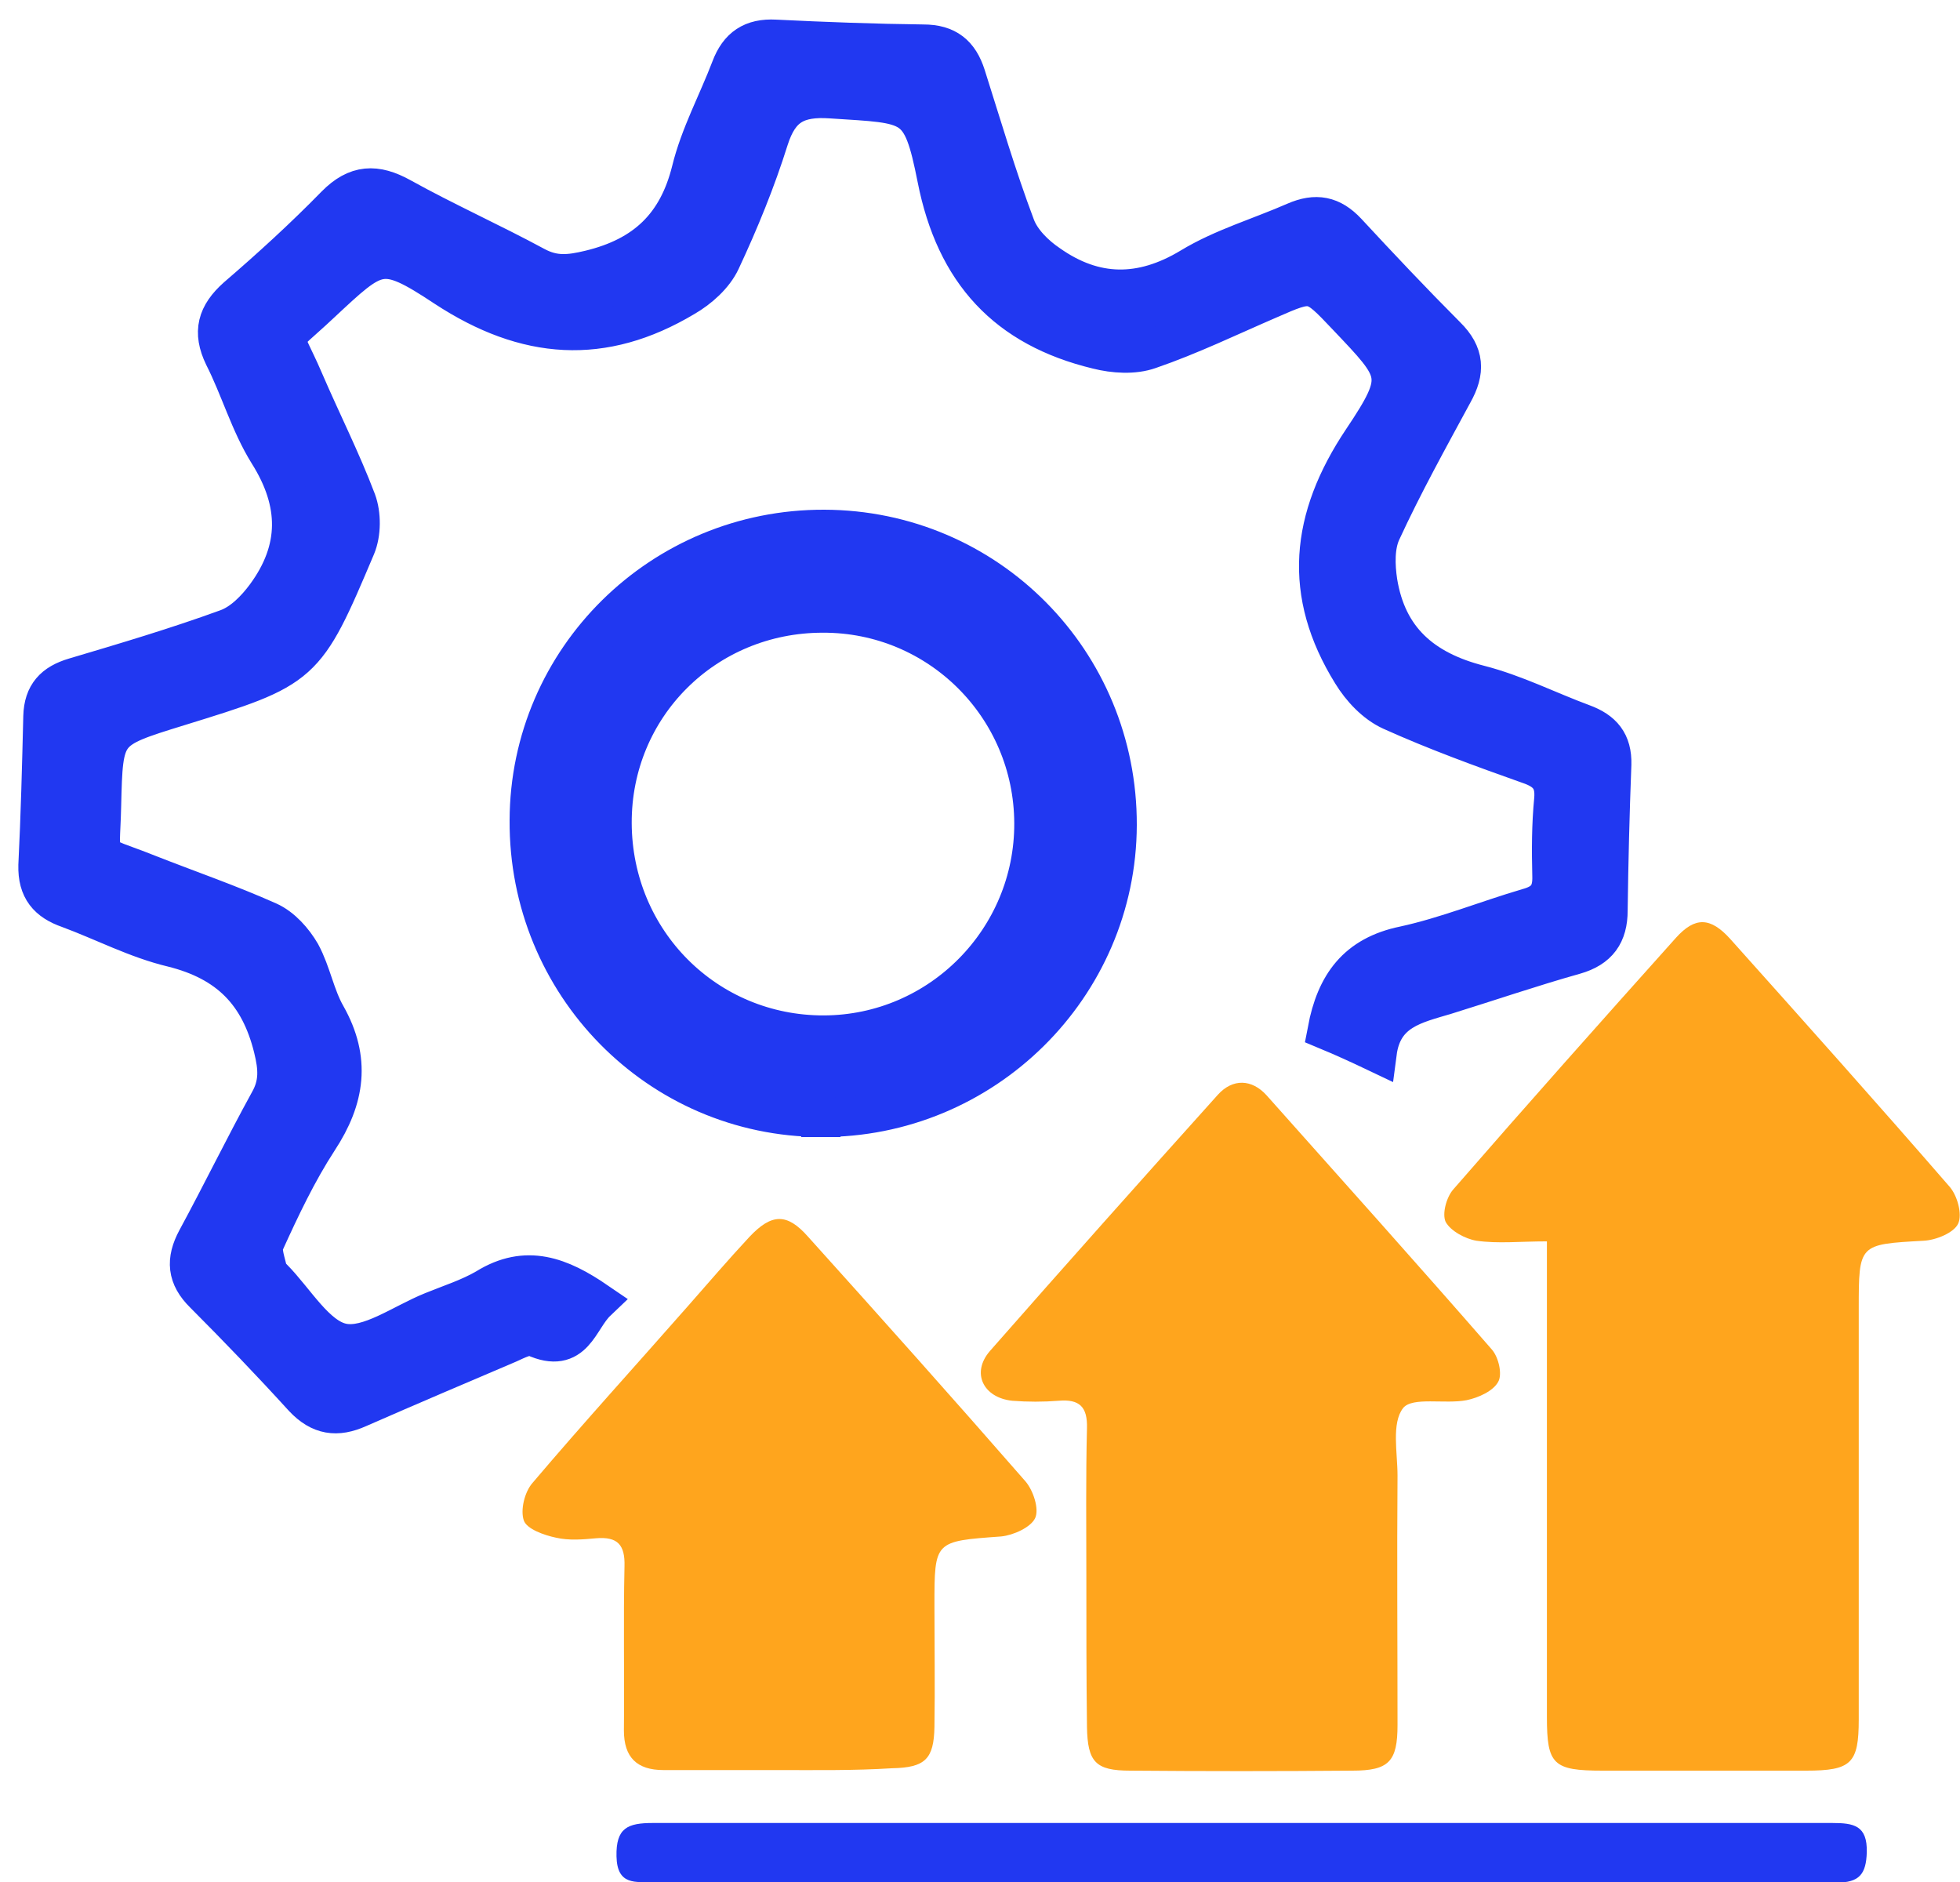
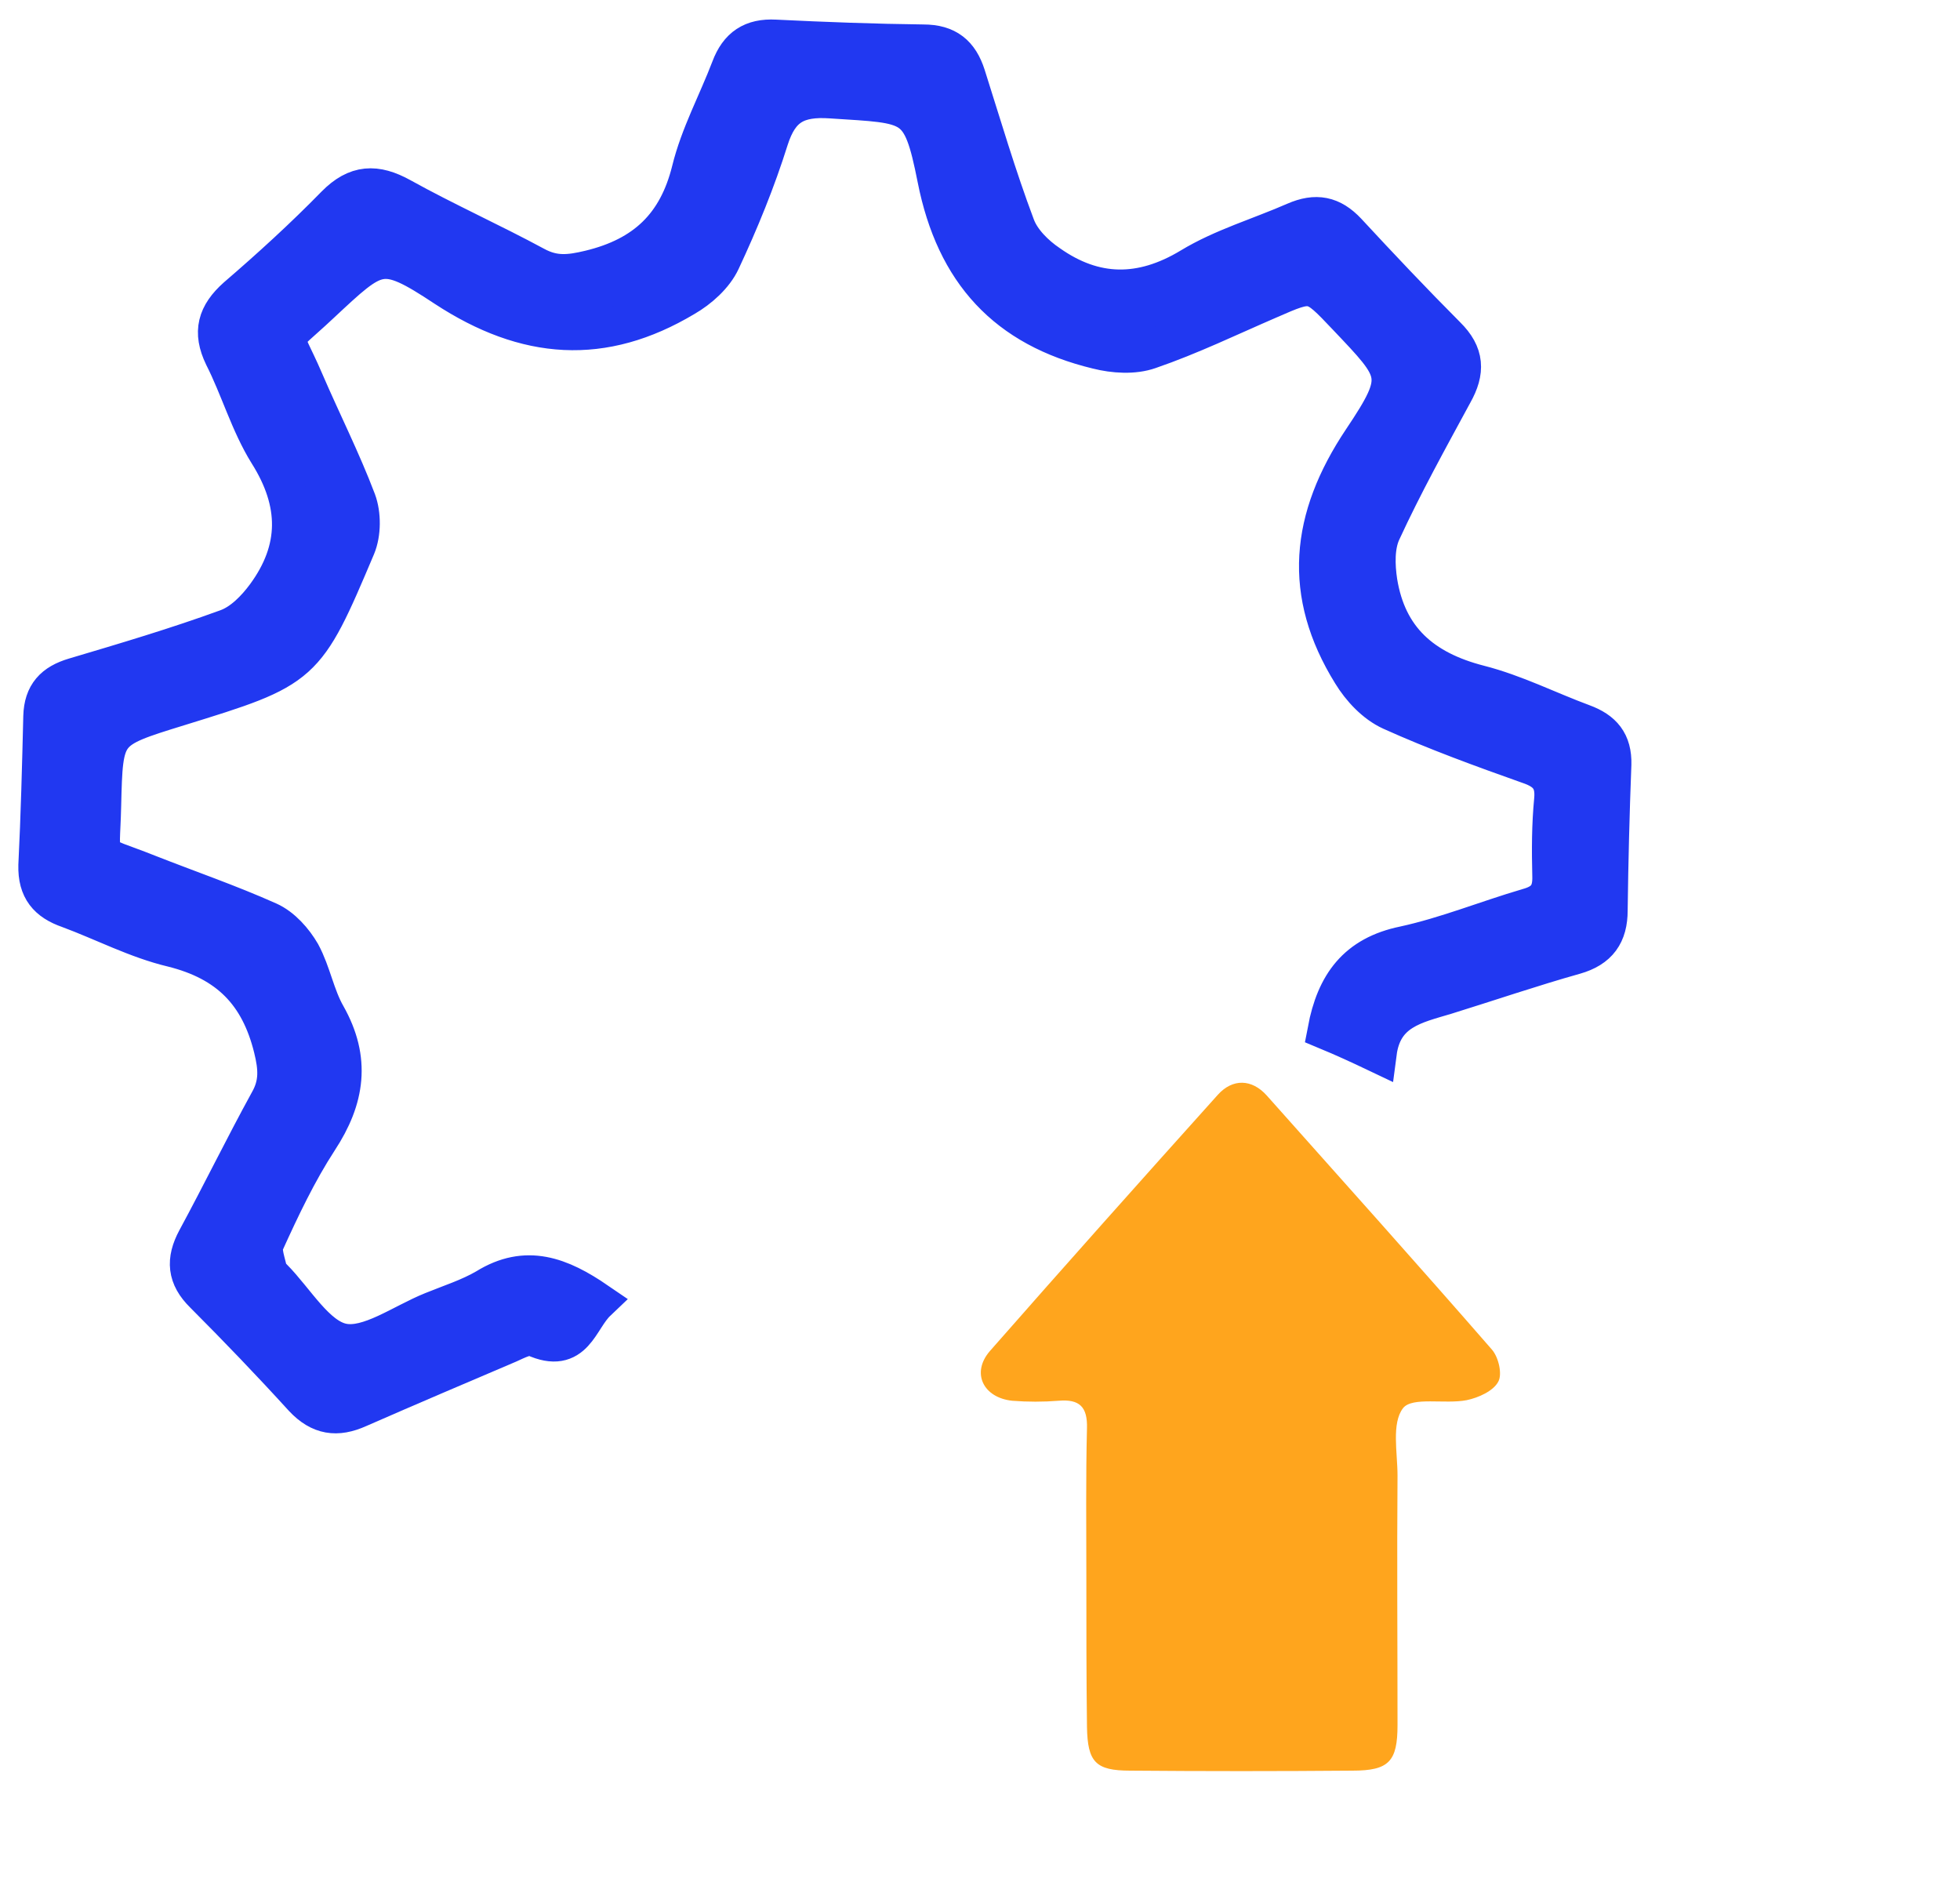
<svg xmlns="http://www.w3.org/2000/svg" width="50" height="48" viewBox="0 0 50 48" fill="none">
  <g clip-path="url(#clip0_10163_1901)">
    <path d="M33.856 26.277C34.076 25.113 34.612 24.368 35.824 24.12C36.895 23.887 37.919 23.468 38.974 23.158C39.431 23.034 39.605 22.801 39.589 22.335C39.573 21.684 39.573 21.048 39.636 20.396C39.683 19.884 39.463 19.651 39.006 19.496C37.825 19.077 36.628 18.642 35.494 18.13C35.084 17.944 34.722 17.556 34.486 17.168C33.226 15.136 33.415 13.227 34.753 11.226C35.856 9.581 35.714 9.488 34.36 8.06C33.493 7.145 33.493 7.145 32.359 7.641C31.351 8.076 30.359 8.557 29.319 8.914C28.926 9.053 28.422 9.022 27.996 8.914C25.681 8.355 24.374 6.943 23.901 4.553C23.508 2.567 23.319 2.66 21.208 2.521C20.326 2.459 19.885 2.707 19.617 3.545C19.286 4.6 18.861 5.64 18.389 6.648C18.215 7.021 17.837 7.362 17.459 7.579C15.38 8.82 13.427 8.681 11.364 7.331C9.726 6.245 9.615 6.4 8.166 7.75C7.048 8.805 7.174 8.355 7.757 9.72C8.198 10.745 8.702 11.738 9.096 12.777C9.222 13.119 9.222 13.6 9.08 13.941C7.773 17.029 7.757 17.029 4.544 18.022C2.638 18.611 2.638 18.611 2.591 20.551C2.559 22.072 2.339 21.715 3.772 22.289C4.796 22.692 5.835 23.049 6.843 23.499C7.19 23.654 7.489 23.996 7.678 24.322C7.946 24.818 8.04 25.408 8.324 25.904C8.954 27.021 8.812 28.015 8.119 29.07C7.584 29.892 7.158 30.792 6.749 31.692C6.654 31.894 6.796 32.22 6.843 32.483C6.843 32.53 6.906 32.561 6.954 32.592C7.536 33.182 8.056 34.113 8.733 34.252C9.411 34.392 10.261 33.756 11.033 33.445C11.49 33.259 11.978 33.104 12.403 32.856C13.427 32.22 14.293 32.561 15.223 33.197C14.75 33.647 14.656 34.563 13.632 34.097C13.474 34.02 13.175 34.175 12.97 34.268C11.695 34.811 10.419 35.354 9.143 35.913C8.592 36.161 8.166 36.099 7.741 35.649C6.922 34.749 6.072 33.864 5.205 32.995C4.764 32.561 4.733 32.142 5.016 31.614C5.646 30.451 6.229 29.256 6.859 28.108C7.127 27.642 7.095 27.239 6.969 26.727C6.623 25.33 5.835 24.523 4.402 24.166C3.489 23.949 2.638 23.499 1.756 23.173C1.22 22.987 0.953 22.677 0.968 22.072C1.031 20.799 1.063 19.543 1.094 18.27C1.11 17.712 1.378 17.432 1.898 17.277C3.205 16.889 4.512 16.501 5.788 16.036C6.182 15.896 6.528 15.539 6.78 15.198C7.647 14.018 7.647 12.824 6.843 11.551C6.371 10.791 6.119 9.891 5.709 9.084C5.41 8.464 5.536 8.029 6.04 7.579C6.906 6.834 7.757 6.058 8.56 5.236C9.096 4.693 9.584 4.677 10.23 5.034C11.348 5.655 12.529 6.183 13.648 6.788C14.136 7.052 14.53 7.005 15.049 6.881C16.467 6.539 17.286 5.748 17.633 4.352C17.853 3.452 18.31 2.614 18.641 1.745C18.845 1.202 19.192 0.969 19.775 1C21.035 1.062 22.295 1.109 23.555 1.124C24.153 1.124 24.468 1.388 24.642 1.931C25.051 3.219 25.429 4.507 25.902 5.764C26.043 6.152 26.406 6.508 26.752 6.741C27.918 7.564 29.115 7.579 30.375 6.819C31.194 6.322 32.154 6.043 33.037 5.655C33.572 5.422 33.966 5.5 34.36 5.919C35.194 6.819 36.029 7.703 36.895 8.572C37.368 9.038 37.384 9.472 37.069 10.031C36.439 11.194 35.793 12.358 35.242 13.553C35.068 13.925 35.084 14.422 35.147 14.841C35.383 16.299 36.281 17.091 37.73 17.463C38.644 17.696 39.494 18.13 40.376 18.456C40.88 18.642 41.132 18.937 41.117 19.496C41.069 20.737 41.038 21.979 41.022 23.22C41.022 23.825 40.77 24.182 40.172 24.353C39.069 24.663 37.982 25.035 36.88 25.377C36.108 25.61 35.273 25.765 35.131 26.851C34.675 26.634 34.265 26.447 33.856 26.277Z" fill="#2138F1" stroke="#2138F1" />
-     <path d="M39.462 31.661C38.77 31.661 38.218 31.723 37.667 31.645C37.383 31.599 37.005 31.397 36.879 31.164C36.785 30.963 36.895 30.544 37.068 30.342C38.943 28.185 40.849 26.044 42.754 23.918C43.243 23.375 43.636 23.39 44.14 23.949C46.015 26.044 47.889 28.139 49.732 30.264C49.937 30.497 50.063 30.978 49.952 31.211C49.842 31.444 49.385 31.63 49.07 31.645C47.417 31.738 47.417 31.723 47.417 33.383C47.417 36.874 47.417 40.366 47.417 43.857C47.417 44.974 47.228 45.16 46.078 45.16C44.345 45.16 42.613 45.16 40.88 45.16C39.62 45.16 39.462 45.005 39.462 43.795C39.462 40.102 39.462 36.394 39.462 32.7C39.462 32.39 39.462 32.08 39.462 31.661Z" fill="#FFA51D" />
-     <path d="M21.024 13.5C25.187 13.512 28.512 16.874 28.5 21.042C28.488 25.167 25.089 28.523 20.941 28.499V28.5H20.939V28.499C16.797 28.486 13.475 25.098 13.5 20.922C13.513 16.807 16.879 13.488 21.024 13.5ZM20.988 15.637C17.986 15.637 15.605 18.011 15.615 20.992C15.626 24.015 18.025 26.408 21.021 26.398C23.985 26.387 26.384 23.96 26.374 20.996C26.363 18.021 23.954 15.626 20.99 15.637H20.988Z" fill="#2138F1" stroke="#2138F1" />
    <path d="M27.713 40.226C27.713 38.954 27.697 37.697 27.729 36.425C27.744 35.882 27.54 35.68 27.004 35.726C26.61 35.757 26.217 35.757 25.823 35.726C25.083 35.649 24.767 35.013 25.256 34.454C27.177 32.266 29.115 30.094 31.068 27.921C31.446 27.503 31.934 27.518 32.312 27.937C34.234 30.094 36.155 32.235 38.061 34.423C38.234 34.625 38.329 35.059 38.218 35.245C38.093 35.478 37.715 35.649 37.415 35.711C36.864 35.819 36.029 35.618 35.793 35.913C35.494 36.3 35.651 37.045 35.651 37.635C35.635 39.761 35.651 41.871 35.651 43.997C35.651 44.928 35.431 45.16 34.501 45.16C32.611 45.176 30.721 45.176 28.831 45.16C27.949 45.16 27.744 44.943 27.729 44.043C27.713 42.755 27.713 41.498 27.713 40.226Z" fill="#FFA51D" />
-     <path d="M19.838 45.145C18.861 45.145 17.9 45.145 16.924 45.145C16.247 45.145 15.916 44.819 15.916 44.136C15.931 42.74 15.9 41.343 15.931 39.947C15.947 39.404 15.758 39.187 15.207 39.233C14.876 39.264 14.514 39.295 14.183 39.218C13.884 39.156 13.443 39 13.364 38.783C13.27 38.519 13.38 38.054 13.585 37.821C14.876 36.3 16.231 34.811 17.554 33.306C18.073 32.716 18.578 32.127 19.113 31.552C19.68 30.947 20.074 30.932 20.609 31.537C22.468 33.601 24.326 35.68 26.154 37.775C26.358 38.007 26.516 38.488 26.406 38.721C26.295 38.954 25.854 39.156 25.539 39.187C23.838 39.311 23.838 39.295 23.838 40.94C23.838 41.98 23.854 43.004 23.838 44.043C23.823 44.866 23.602 45.083 22.751 45.099C21.791 45.16 20.814 45.145 19.838 45.145Z" fill="#FFA51D" />
-     <path d="M31.698 46.495C36.707 46.495 41.716 46.495 46.74 46.495C47.291 46.495 47.638 46.557 47.622 47.24C47.606 47.798 47.433 48.016 46.85 48.016C44.362 48 41.857 48 39.369 48C31.808 48 24.248 48 16.688 48C16.215 48 15.743 48.093 15.727 47.348C15.711 46.619 16.011 46.495 16.656 46.495C21.681 46.495 26.689 46.495 31.698 46.495Z" fill="#2138F1" />
  </g>
  <defs>
    <clipPath id="clip0_10163_1901">
      <rect width="50" height="48" fill="white" />
    </clipPath>
  </defs>
</svg>